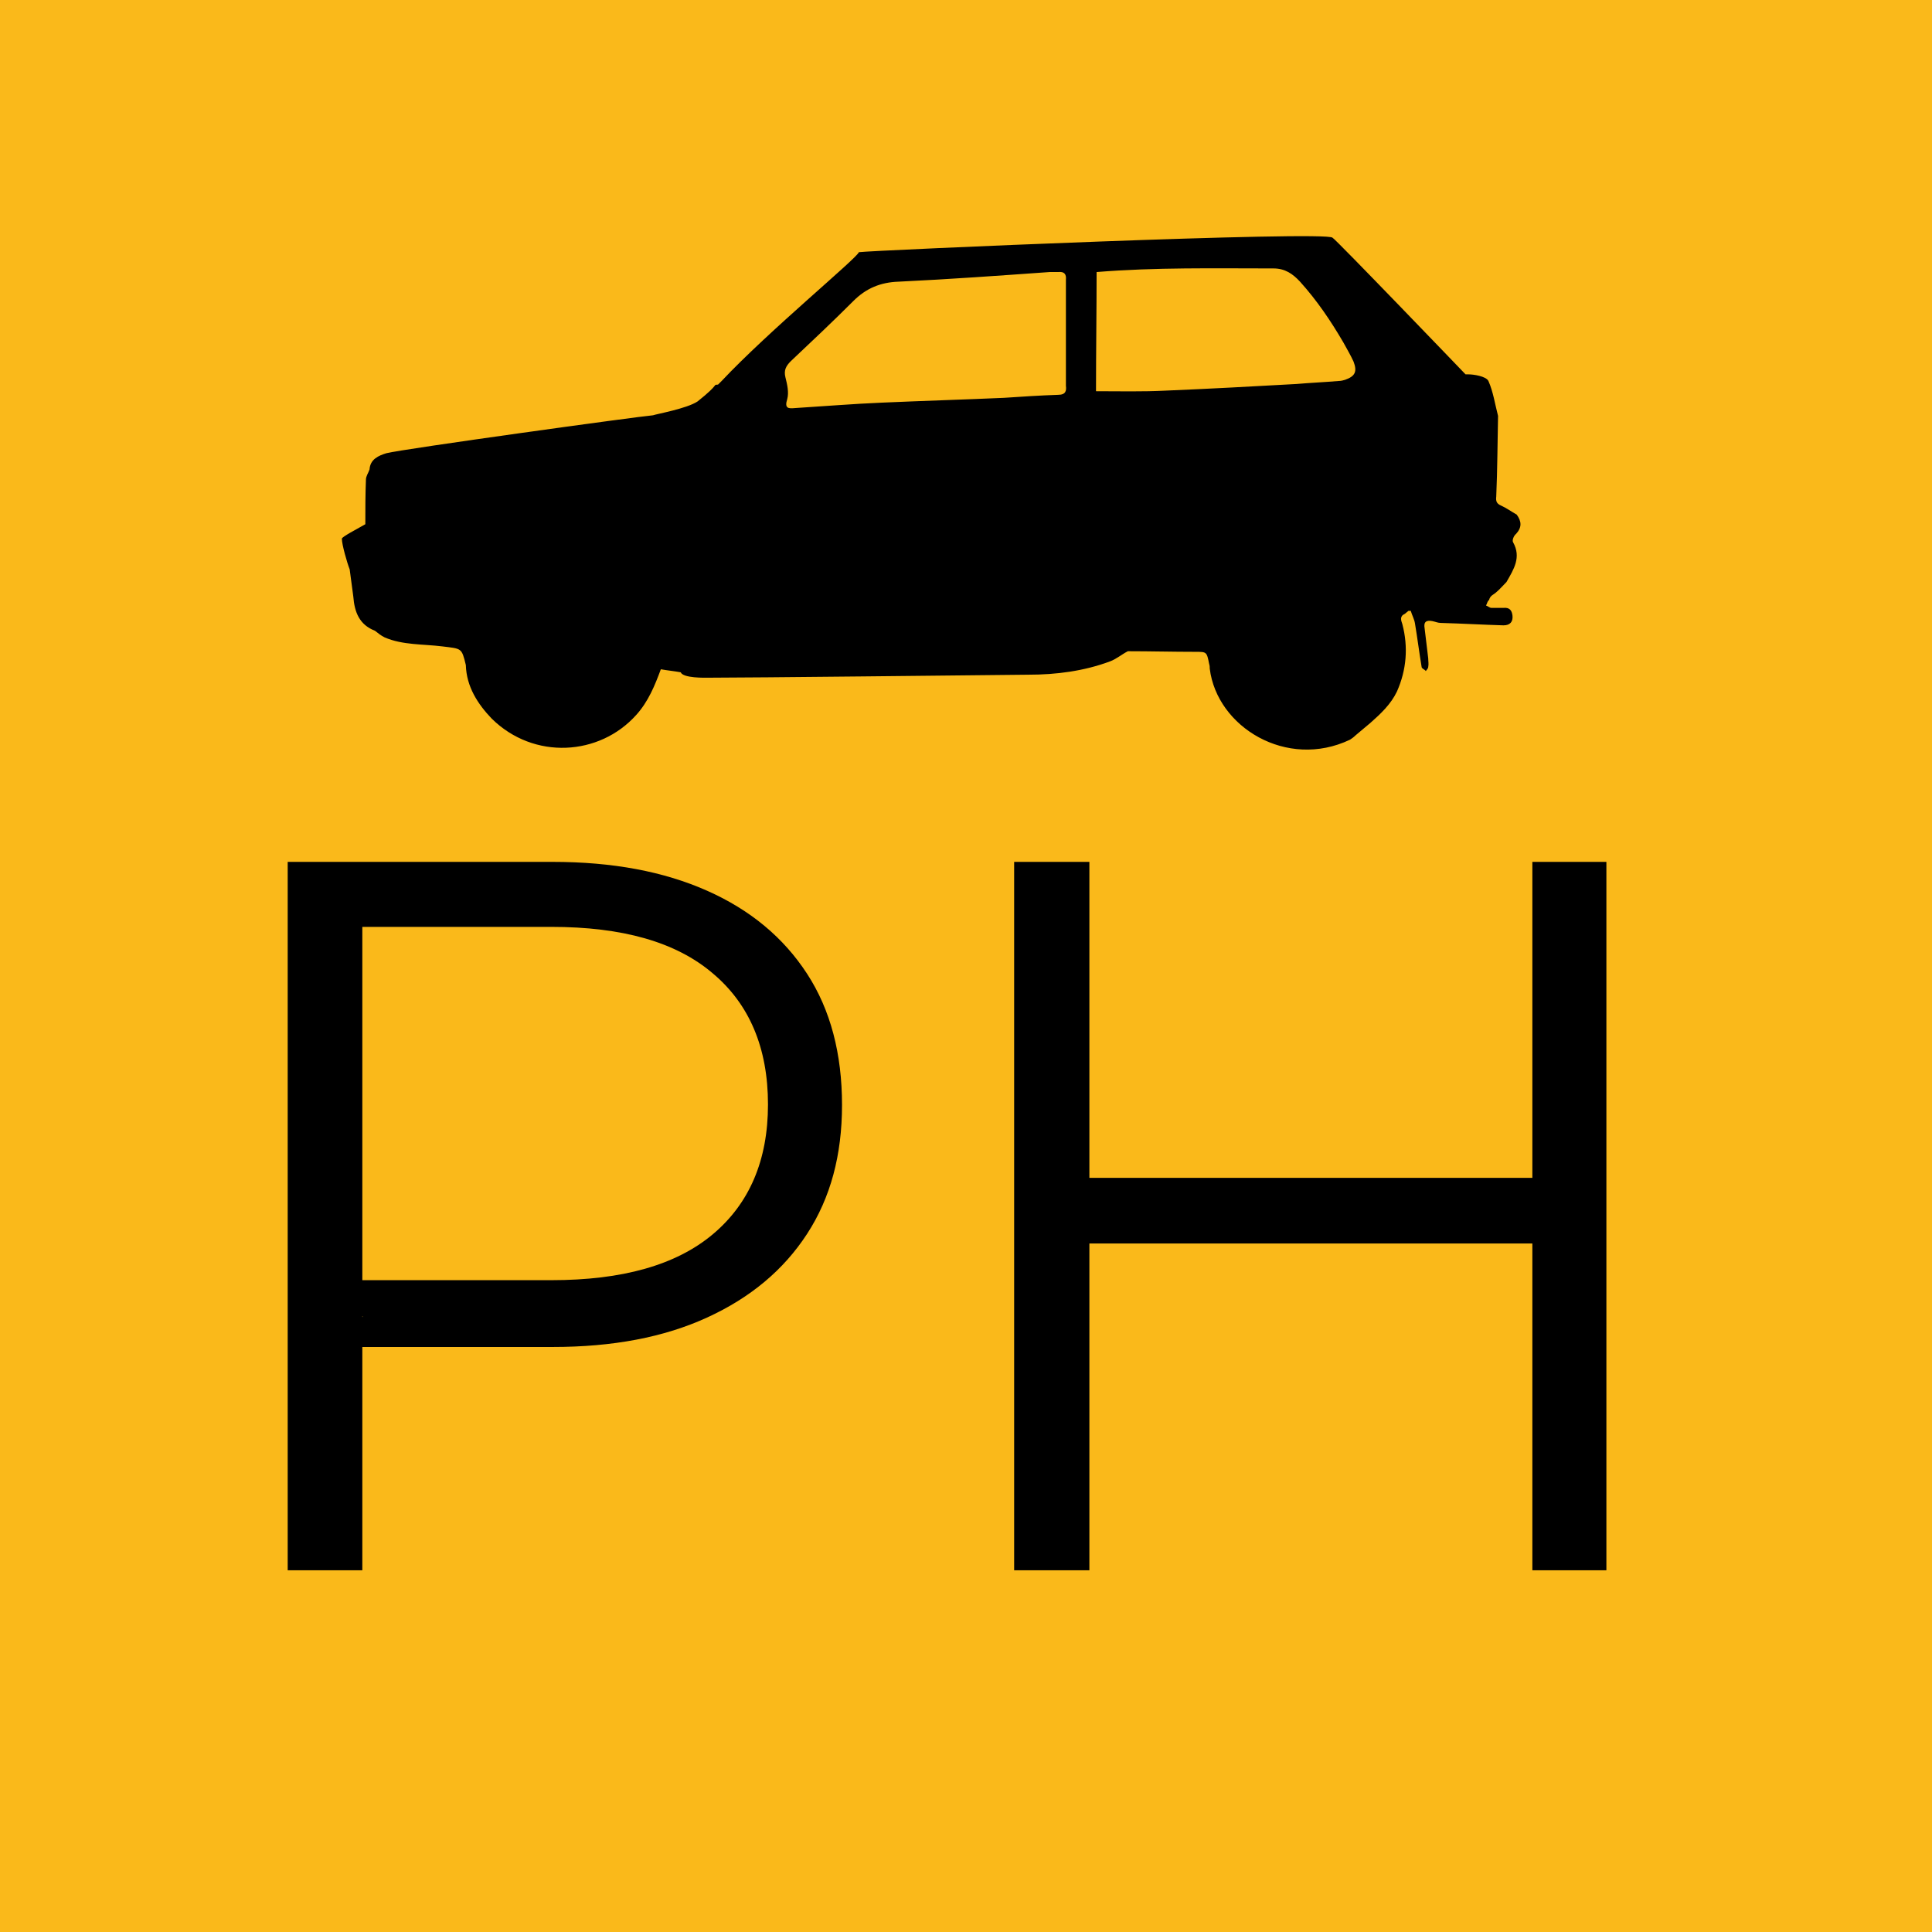
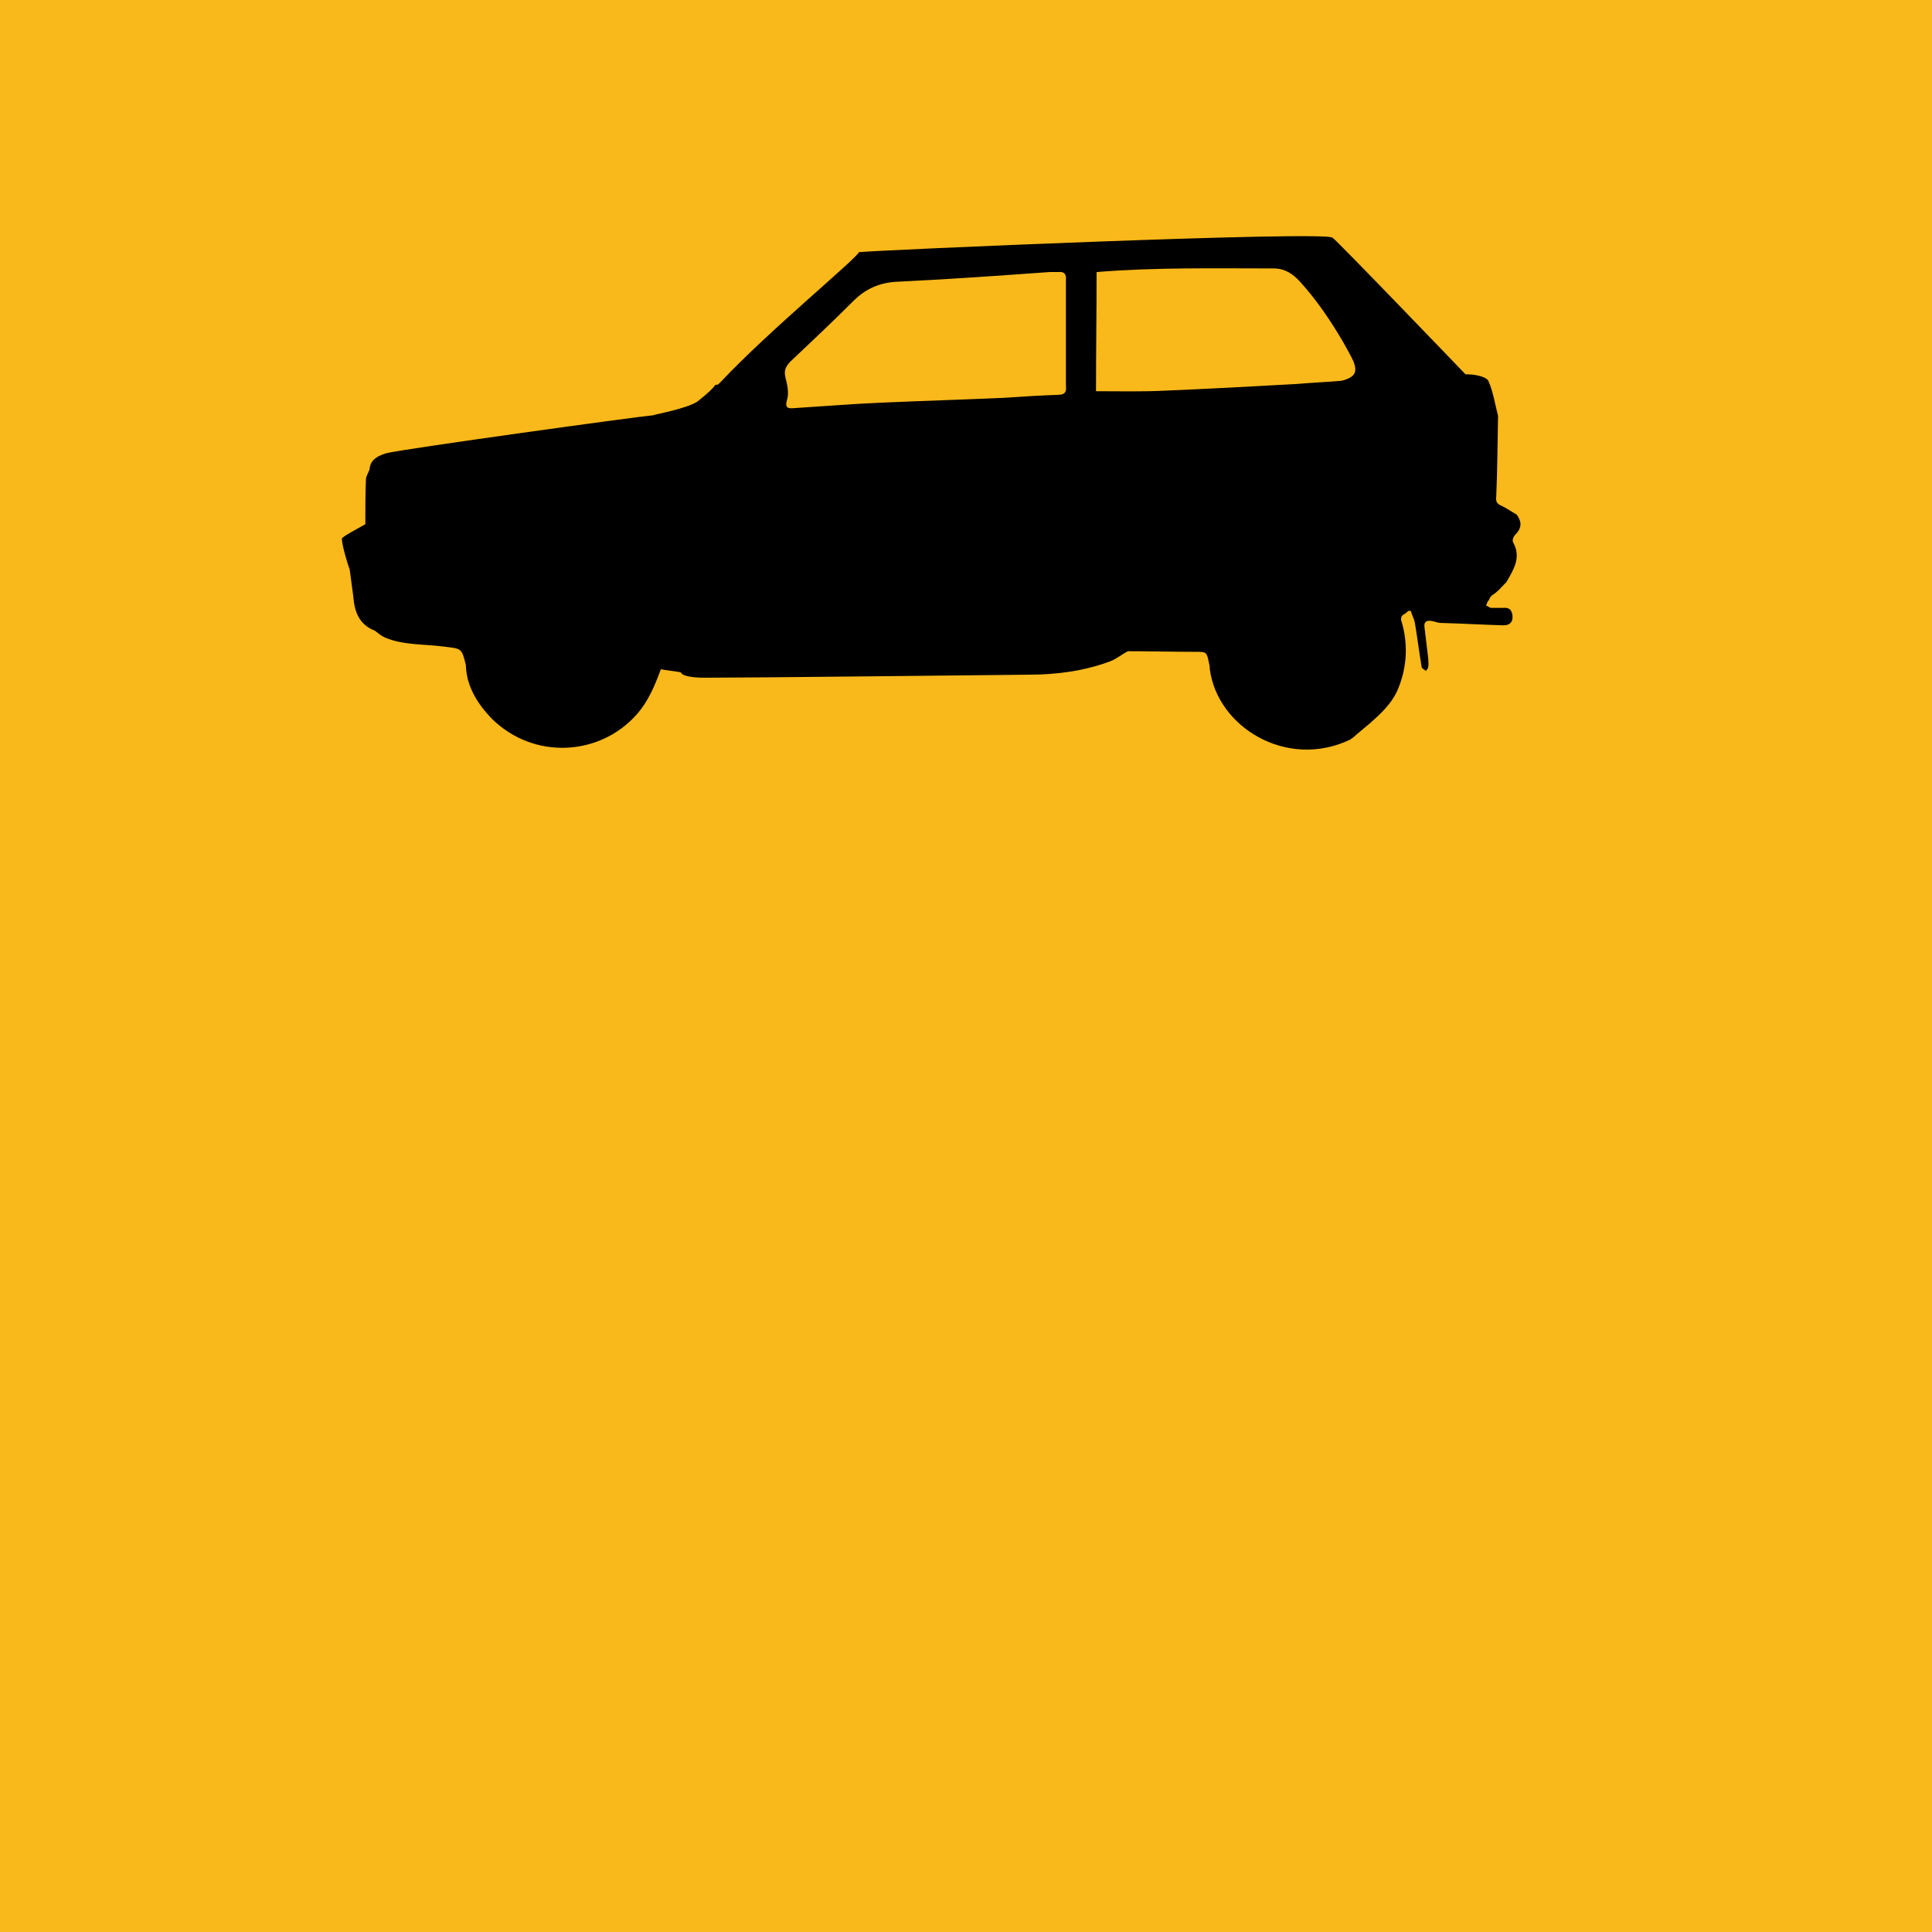
<svg xmlns="http://www.w3.org/2000/svg" xml:space="preserve" style="enable-background:new 0 0 321 321;" viewBox="0 0 321 321" y="0px" x="0px" id="Livello_1" version="1.1">
  <style type="text/css">
	.st0{fill:#FAB91A;}
</style>
  <rect height="321" width="321" class="st0" y="0" x="0" />
  <g>
    <g>
-       <path d="M47.8,260.9V143.2h44c10,0,18.5,1.6,25.7,4.8c7.2,3.2,12.7,7.8,16.6,13.8c3.9,6,5.8,13.3,5.8,21.8    c0,8.3-1.9,15.4-5.8,21.4c-3.9,6-9.4,10.6-16.6,13.9c-7.2,3.3-15.7,4.9-25.7,4.9H54.7l5.5-5.9v43H47.8z M60.3,218.8l-5.5-6.1h36.8    c11.8,0,20.7-2.5,26.8-7.6c6.1-5.1,9.2-12.3,9.2-21.6c0-9.4-3.1-16.7-9.2-21.8c-6.1-5.2-15-7.7-26.8-7.7H54.7l5.5-5.9V218.8z" />
-       <path d="M168.5,260.9V143.2H181v117.7H168.5z M179.6,206.6v-10.9h76.1v10.9H179.6z M254.6,260.9V143.2h12.3v117.7H254.6z" />
-     </g>
+       </g>
  </g>
  <path d="M248.6,98.4c0.6-0.5,1.1-1.1,1.7-1.7c1.2-2.1,2.5-4.1,1.1-6.6c-0.2-0.3,0.1-1.1,0.5-1.4c1-1.1,0.9-2.1,0.1-3.2  c-0.9-0.5-1.7-1.1-2.6-1.5c-0.7-0.3-0.9-0.7-0.8-1.5c0.2-4.5,0.2-8.9,0.3-13.4c-0.5-1.9-0.8-4-1.6-5.8c-0.4-0.8-2.5-1.1-3.3-1.1  c-0.2,0-0.3,0-0.5,0c0,0-21.8-22.7-22.1-22.7c-0.8-1.2-76.6,2.1-78.7,2.4c-0.3,1-14.9,13-22.8,21.4c-0.2,0.2-0.4,0.4-0.6,0.6  c-1,0.1,0.5-0.3-3.4,2.8c-1.8,1.2-6.9,2.1-7.4,2.3c-2.5,0.2-41.6,5.6-44.3,6.3c-1.3,0.4-2.7,1-2.8,2.7c-0.2,0.6-0.6,1.1-0.6,1.7  c-0.1,2.5-0.1,4.9-0.1,7.4c-1.4,0.8-3.9,2.1-3.9,2.4c0,1,0.9,4.1,1.3,5.1c0.2,1.5,0.4,3,0.6,4.5c0.2,2.6,1,4.7,3.6,5.7  c0.5,0.4,1,0.8,1.6,1.1c3,1.3,6.4,1.1,9.6,1.5c3.2,0.4,3.2,0.2,3.9,3.1c0.1,3.6,2,6.5,4.3,8.9c7,6.9,17.9,6.2,24-0.6  c2-2.2,3.1-4.9,4.1-7.6l0,0c1.1,0.2,2.2,0.3,3.3,0.5c0.4,1,4.1,0.9,4.5,0.9c7.1,0,43.5-0.4,53.3-0.5c4.6,0,9.2-0.6,13.5-2.2  c1.1-0.4,2-1.2,3-1.7c3.7,0,7.5,0.1,11.2,0.1c1.9,0,1.9,0,2.3,2c0.1,0.3,0.1,0.6,0.1,0.8c1.2,9.7,12.8,16.8,23.3,11.8  c0.3-0.2,0.6-0.4,0.9-0.7c0.8-0.7,1.7-1.4,2.5-2.1c1.7-1.5,3.4-3.1,4.4-5.2c1.6-3.6,1.9-7.4,0.9-11.2c-0.2-0.6-0.5-1.3,0.4-1.7  c0.2-0.2,0.4-0.3,0.6-0.5l0.2,0l0.2,0c0.2,0.7,0.6,1.4,0.7,2.1c0.4,2.4,0.7,4.8,1.1,7.2c0,0.3,0.5,0.4,0.7,0.7  c0.1-0.2,0.4-0.4,0.4-0.7c0.1-0.5,0-0.9,0-1.4c-0.2-1.7-0.4-3.4-0.6-5c-0.2-1.1,0.3-1.4,1.3-1.2c0.5,0.1,0.9,0.3,1.4,0.3  c3.5,0.1,7,0.3,10.4,0.4c1.1,0,1.6-0.6,1.5-1.6c-0.1-0.9-0.5-1.4-1.5-1.3c-0.7,0-1.3,0-2,0c-0.3,0-0.6-0.3-0.9-0.4  c0.2-0.3,0.2-0.7,0.5-0.9C247.6,98.9,248.2,98.8,248.6,98.4z M175.8,65.6c-3,0.1-6,0.3-9,0.5c-6.8,0.3-13.6,0.5-20.3,0.8  c-4.8,0.2-9.6,0.6-14.4,0.9c-1.1,0.1-1.8,0.1-1.3-1.5c0.3-1.1,0-2.4-0.3-3.6c-0.3-1.2,0.1-1.9,0.9-2.7c3.5-3.3,7-6.6,10.4-10  c2.1-2.1,4.5-3.1,7.5-3.2c8.4-0.4,16.7-1,25.1-1.6c0.5,0,0.9,0,1.4,0c1-0.1,1.4,0.3,1.3,1.3c0,3,0,6,0,9.1c0,2.8,0,5.7,0,8.5  C177.2,64.9,177.1,65.6,175.8,65.6z M223.5,63.1c-0.3,0.1-0.7,0.2-1.1,0.2c-2.3,0.2-4.7,0.3-7,0.5c-7.2,0.4-14.5,0.8-21.7,1.1  c-3.9,0.2-7.7,0.1-11.6,0.1c0-6.6,0.1-13.2,0.1-19.8c9.8-0.8,19.6-0.6,29.4-0.6c1.9,0,3.2,0.9,4.4,2.2c2.8,3.1,5.1,6.5,7.2,10.1  c0.6,1.1,1.2,2.1,1.7,3.2C225.5,61.7,225.2,62.5,223.5,63.1z" />
</svg>